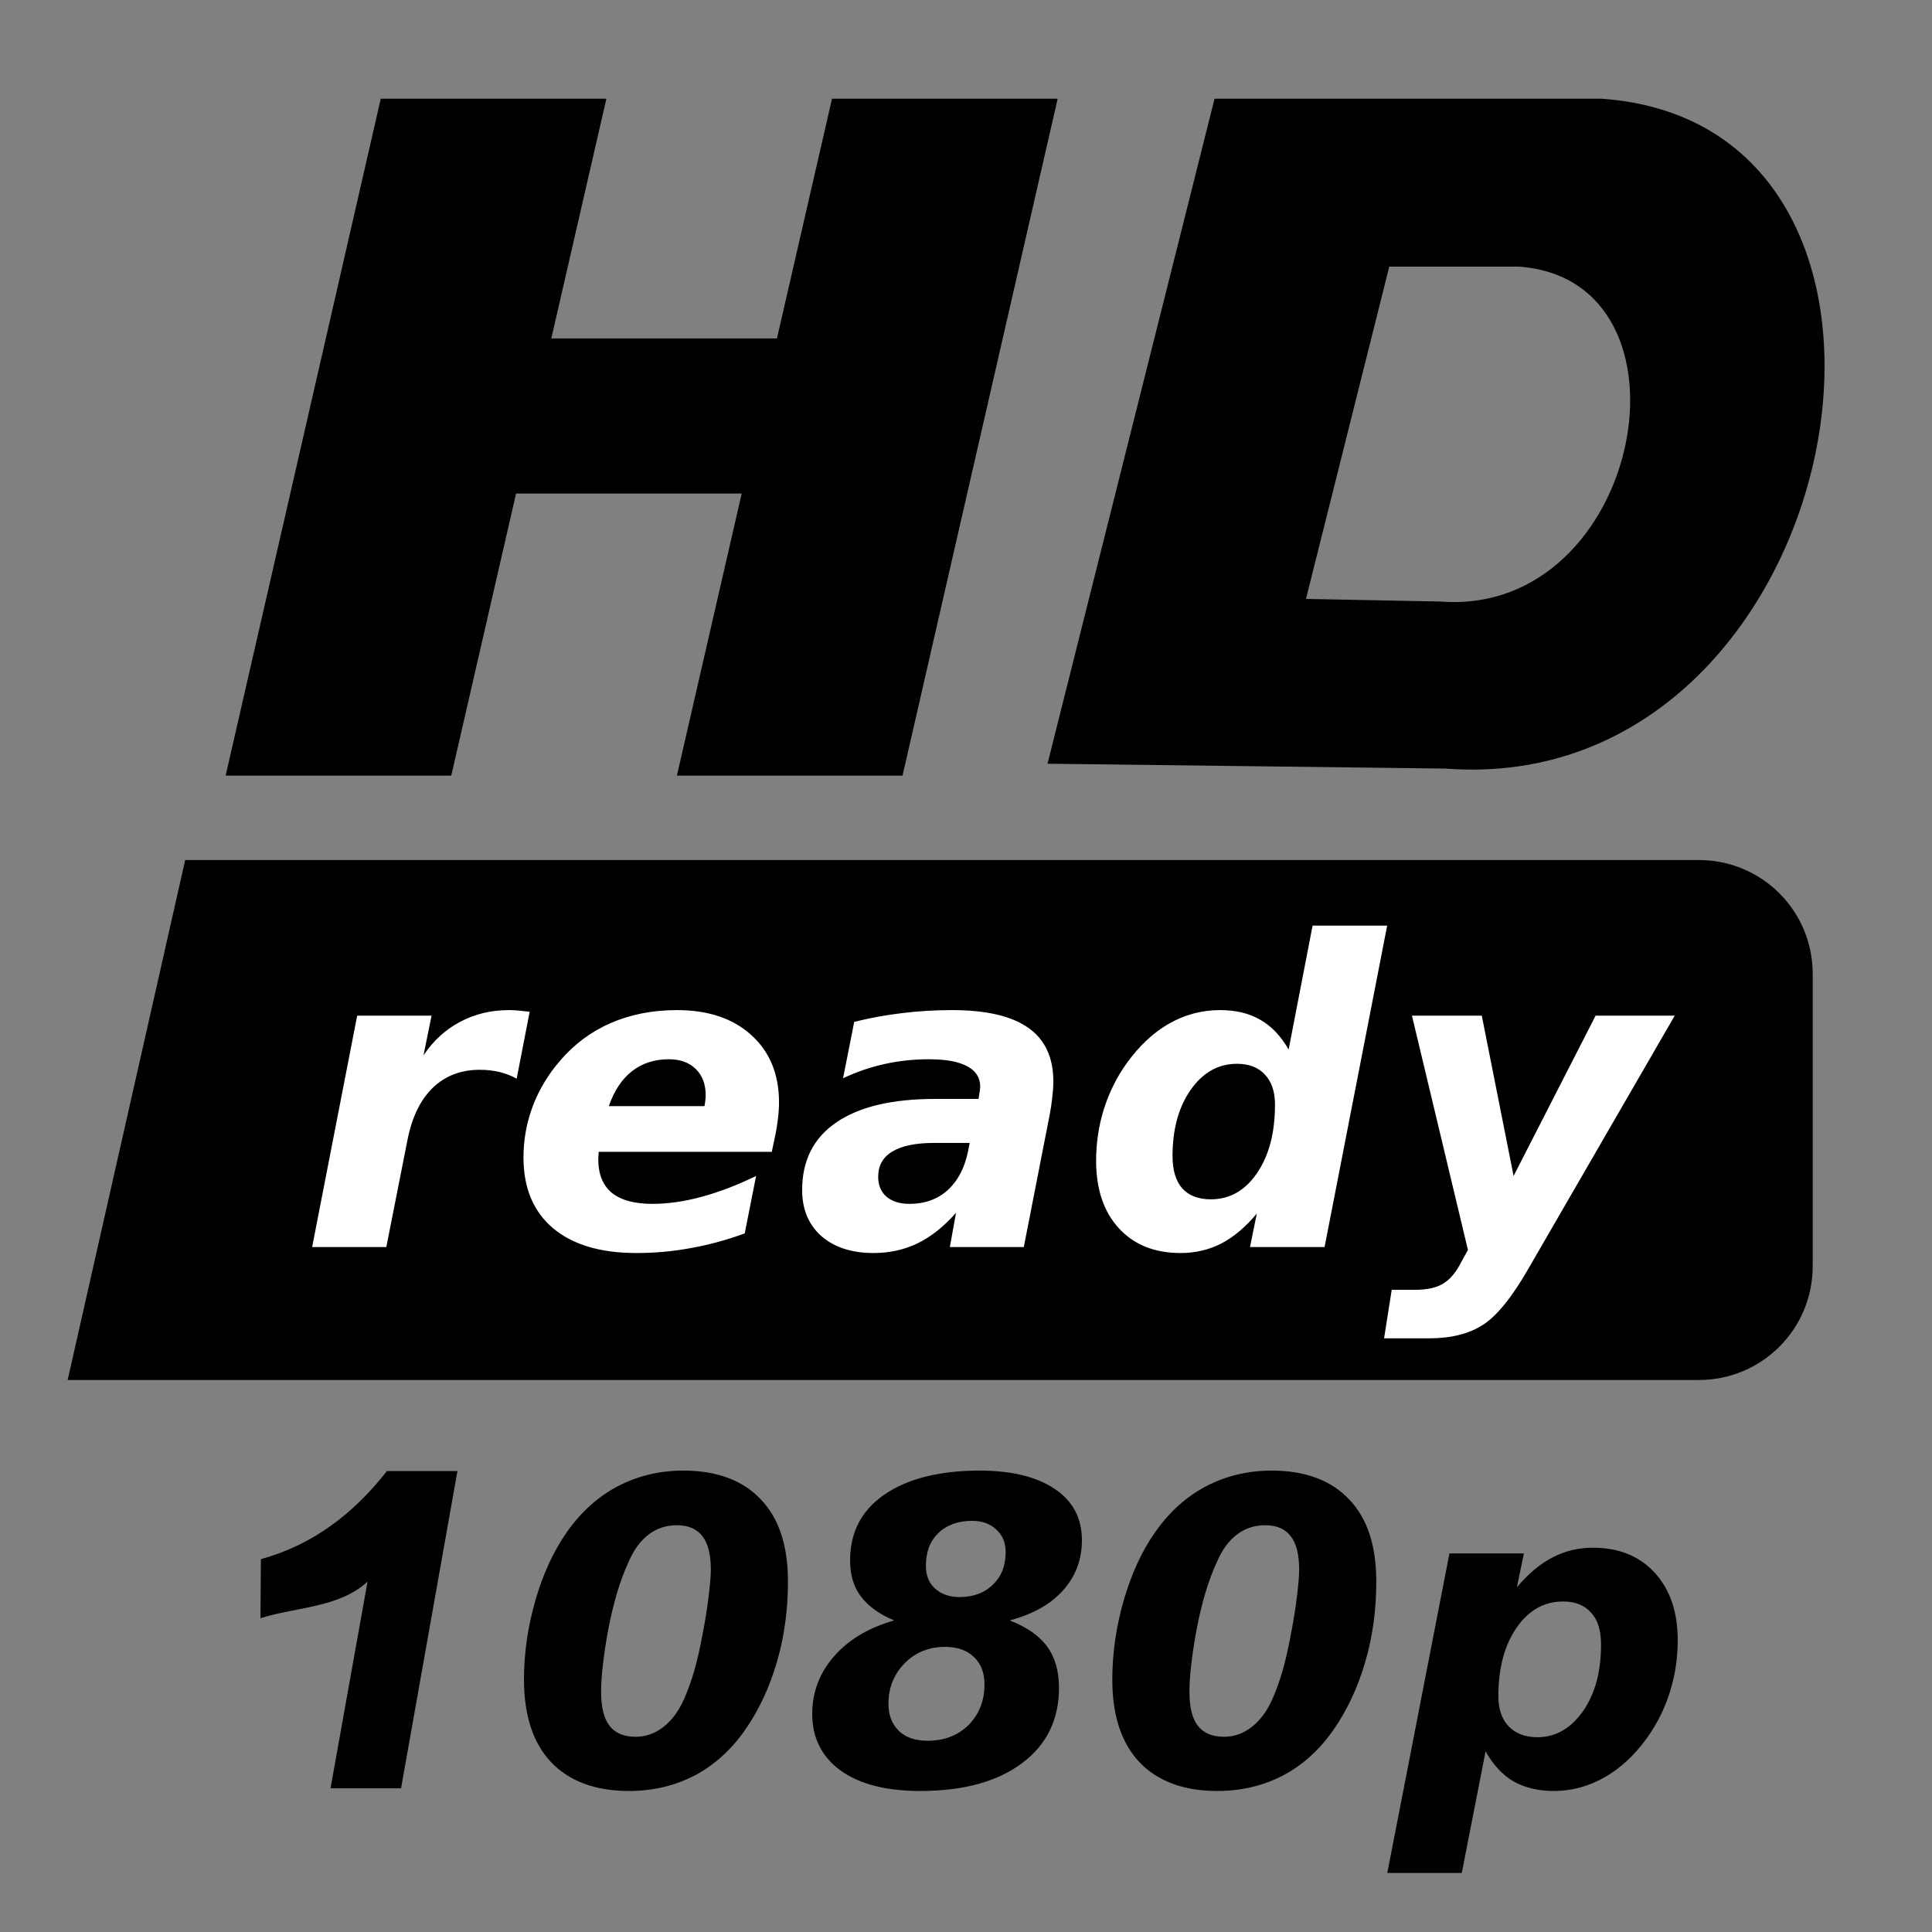
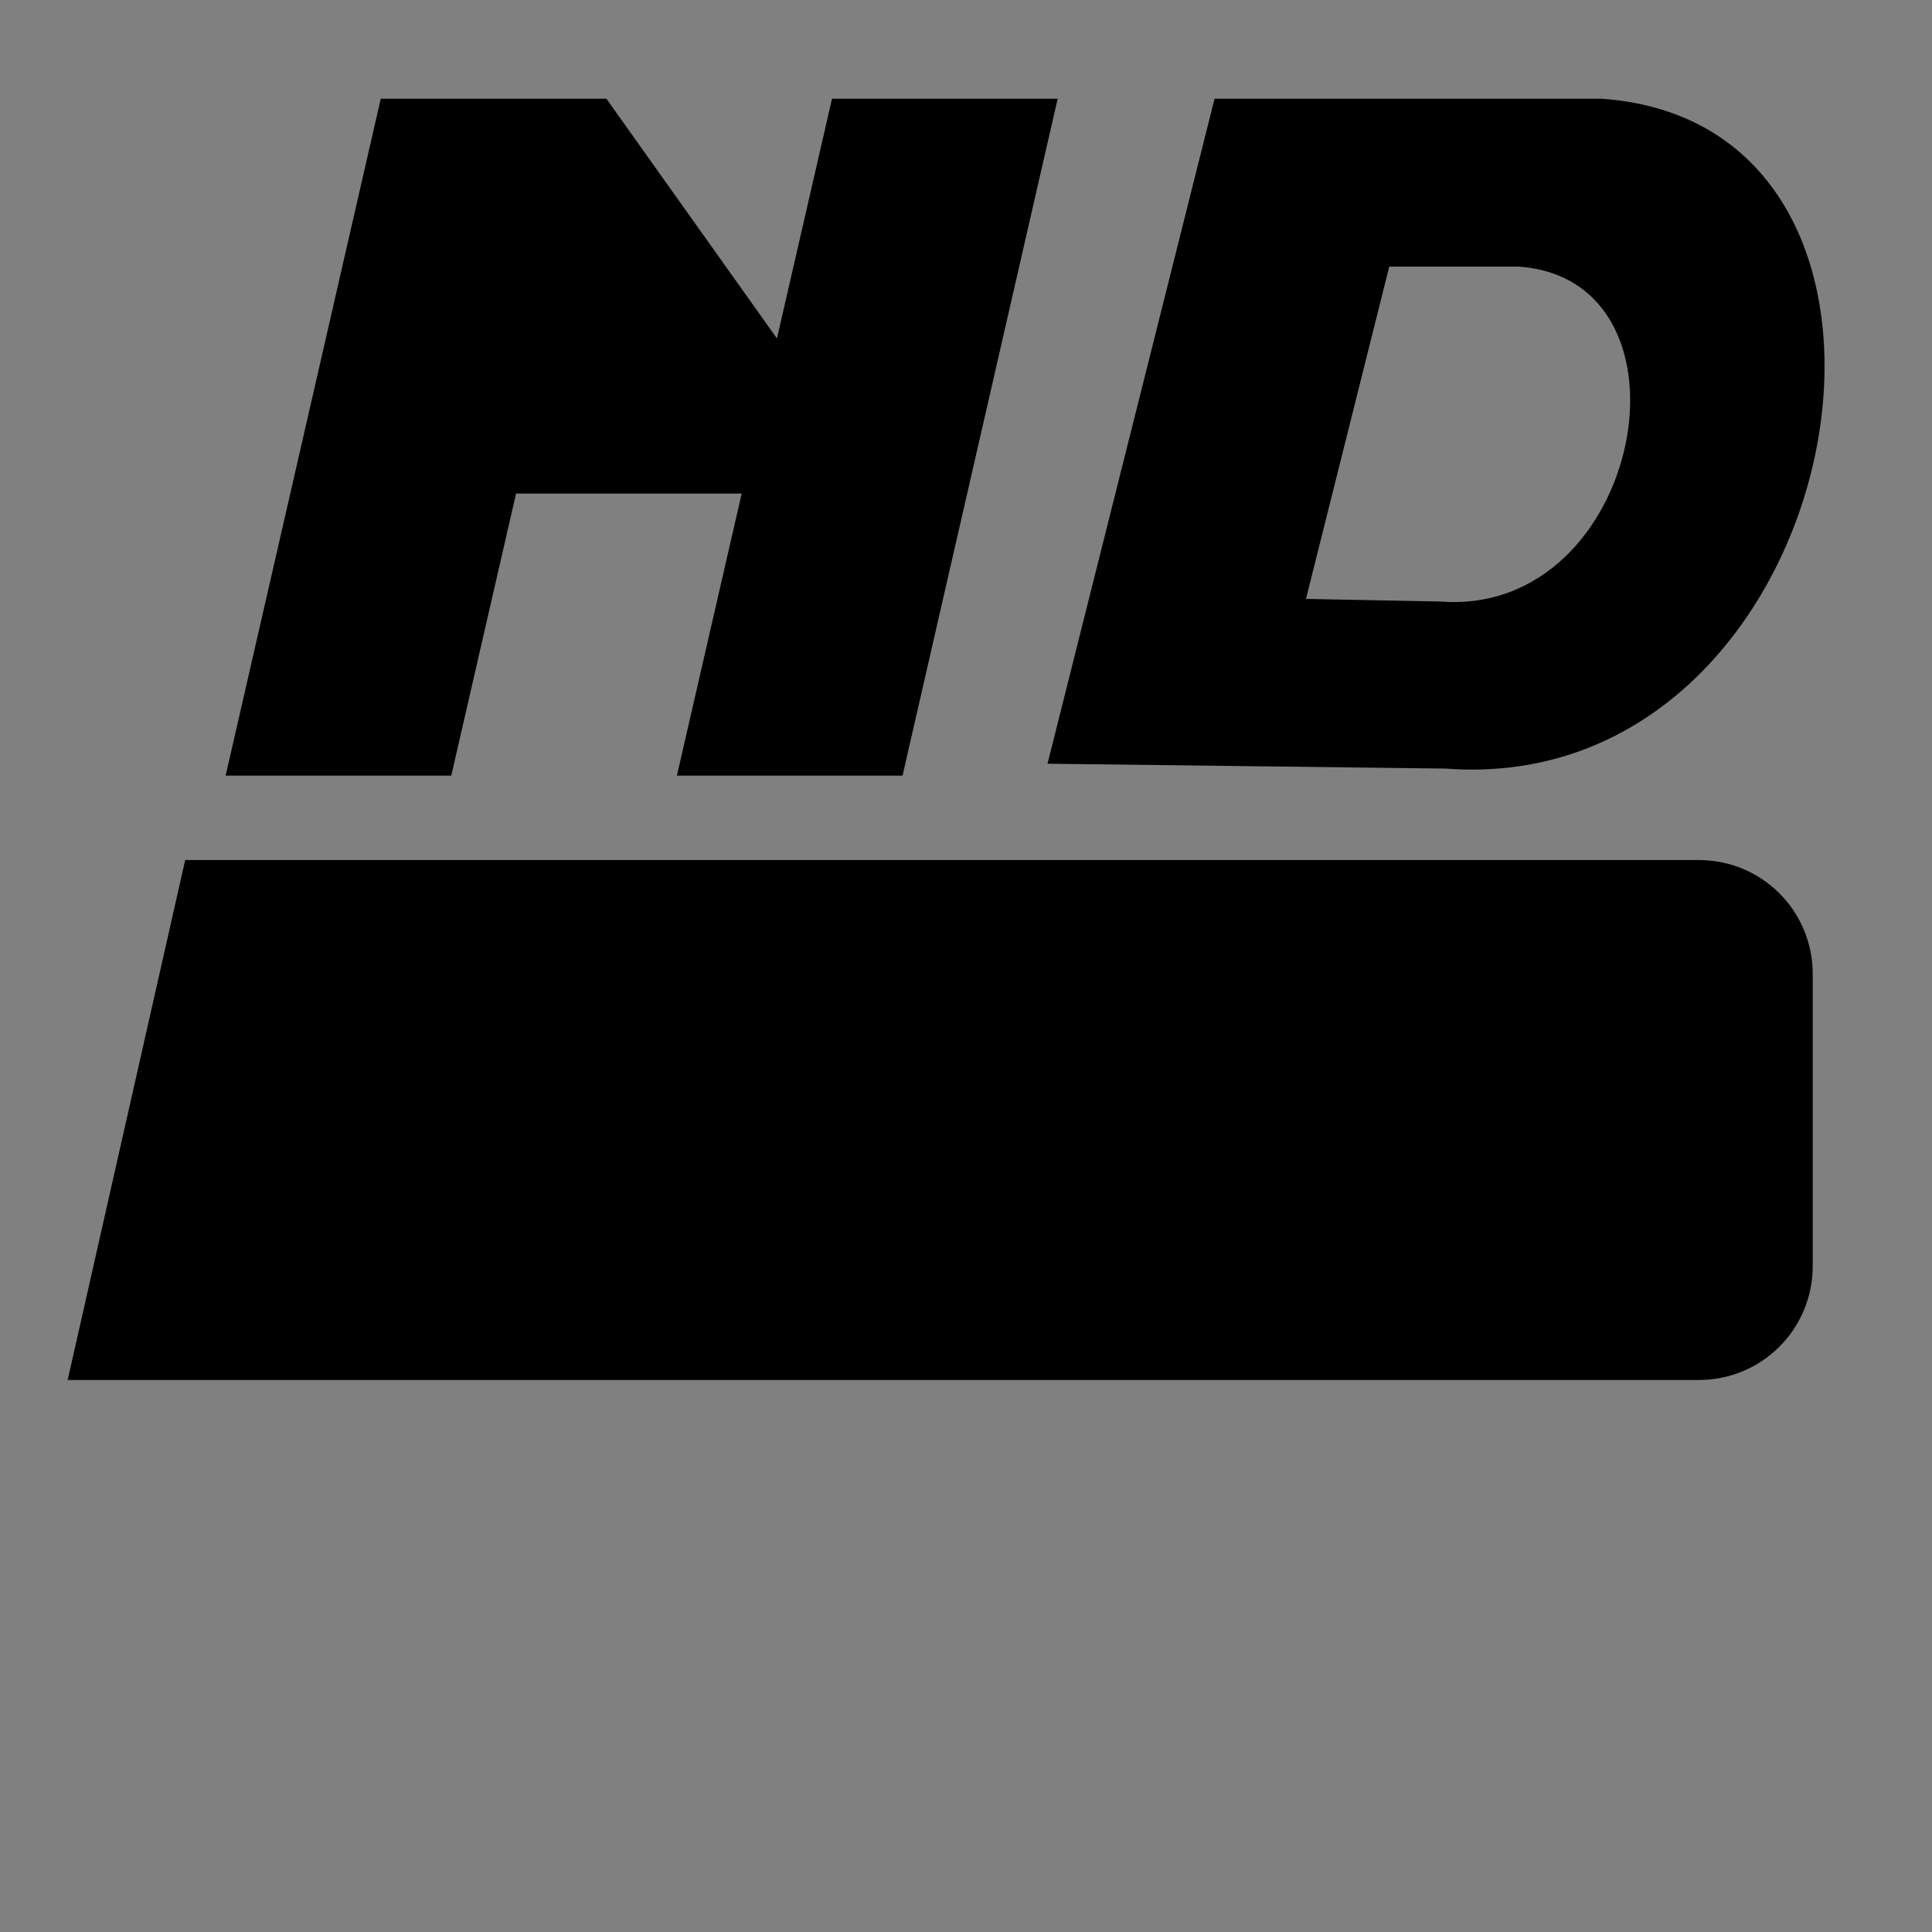
<svg xmlns="http://www.w3.org/2000/svg" version="1.0" width="137" height="137" id="svg3206">
  <rect width="100%" height="100%" fill="#808080" stroke="none" />
  <defs id="defs3208" />
  <g transform="translate(-448.643,-518.148)" id="layer1">
-     <path d="M 27,7 L 16,55 L 32,55 L 36.594,35 L 52.594,35 L 48,55 L 64,55 L 75,7 L 59,7 L 55.094,24 L 39.094,24 L 43,7 L 27,7 z" transform="translate(448.643,518.148)" id="path3243" style="fill:#000000;fill-rule:evenodd;stroke:none;stroke-width:1px;stroke-linecap:butt;stroke-linejoin:miter;stroke-opacity:1" />
+     <path d="M 27,7 L 16,55 L 32,55 L 36.594,35 L 52.594,35 L 48,55 L 64,55 L 75,7 L 59,7 L 55.094,24 L 43,7 L 27,7 z" transform="translate(448.643,518.148)" id="path3243" style="fill:#000000;fill-rule:evenodd;stroke:none;stroke-width:1px;stroke-linecap:butt;stroke-linejoin:miter;stroke-opacity:1" />
    <path d="M 86.125,7 L 74.281,54.156 L 102.5,54.5 C 131.146,56.683 140.068,8.852 113.562,7 C 104.897,7 98.564,7 86.125,7 z M 98.514,18.906 C 104.734,18.906 103.355,18.906 107.688,18.906 C 120.94,19.832 116.479,43.748 102.156,42.656 L 92.608,42.469 L 98.514,18.906 z" transform="translate(448.643,518.148)" id="path3245" style="fill:#000000;fill-rule:evenodd;stroke:none;stroke-width:1px;stroke-linecap:butt;stroke-linejoin:miter;stroke-opacity:1" />
    <path d="M 13.132,60.986 L 120.461,60.986 C 124.938,60.986 128.542,64.59 128.542,69.067 L 128.542,89.775 C 128.542,94.252 124.938,97.857 120.461,97.857 L 4.798,97.857 L 13.132,60.986 z" transform="translate(448.643,518.148)" id="rect3769" style="fill:#000000;fill-opacity:1;stroke:none;stroke-width:3;stroke-linecap:round;stroke-linejoin:miter;stroke-miterlimit:4;stroke-opacity:1" />
-     <path d="M 485.28,594.638 C 484.919,594.433 484.518,594.277 484.079,594.169 C 483.639,594.062 483.166,594.008 482.658,594.008 C 481.32,594.008 480.207,594.438 479.318,595.297 C 478.439,596.157 477.844,597.397 477.531,599.018 L 476.037,606.576 L 470.778,606.576 L 473.971,590.17 L 479.245,590.17 L 478.674,592.983 C 479.367,591.948 480.231,591.157 481.266,590.61 C 482.311,590.053 483.468,589.775 484.738,589.775 C 484.924,589.775 485.134,589.784 485.368,589.804 C 485.602,589.824 485.881,589.853 486.203,589.892 L 485.28,594.638 M 503.547,598.989 L 503.371,599.824 L 491.095,599.824 C 491.095,599.882 491.091,599.97 491.081,600.087 C 491.071,600.195 491.066,600.278 491.066,600.336 C 491.066,601.401 491.384,602.197 492.018,602.724 C 492.663,603.251 493.625,603.515 494.904,603.515 C 496.008,603.515 497.17,603.349 498.39,603.017 C 499.621,602.685 500.91,602.192 502.258,601.537 L 501.452,605.61 C 500.173,606.078 498.898,606.425 497.629,606.65 C 496.369,606.884 495.085,607.001 493.776,607.001 C 491.218,607.001 489.24,606.41 487.844,605.229 C 486.457,604.047 485.763,602.377 485.763,600.219 C 485.763,598.969 485.983,597.758 486.423,596.586 C 486.872,595.405 487.521,594.326 488.371,593.349 C 489.377,592.177 490.578,591.288 491.974,590.683 C 493.381,590.077 494.938,589.775 496.647,589.775 C 498.864,589.775 500.622,590.366 501.921,591.547 C 503.229,592.729 503.884,594.321 503.884,596.323 C 503.884,596.713 503.854,597.128 503.796,597.568 C 503.747,597.997 503.664,598.471 503.547,598.989 M 498.595,596.586 C 498.625,596.459 498.644,596.332 498.654,596.205 C 498.674,596.069 498.683,595.937 498.683,595.81 C 498.683,595.029 498.449,594.409 497.98,593.95 C 497.511,593.491 496.877,593.261 496.076,593.261 C 495.051,593.261 494.176,593.544 493.454,594.111 C 492.741,594.667 492.194,595.492 491.813,596.586 L 498.595,596.586 M 514.885,599.194 C 513.576,599.194 512.585,599.399 511.911,599.809 C 511.247,600.209 510.915,600.805 510.915,601.596 C 510.915,602.192 511.11,602.66 511.501,603.002 C 511.901,603.344 512.448,603.515 513.141,603.515 C 514.216,603.515 515.114,603.193 515.837,602.548 C 516.559,601.894 517.043,600.976 517.287,599.794 L 517.404,599.194 L 514.885,599.194 M 523.073,597.216 L 521.242,606.576 L 515.998,606.576 L 516.437,604.145 C 515.578,605.121 514.67,605.844 513.713,606.313 C 512.756,606.772 511.716,607.001 510.593,607.001 C 509.04,607.001 507.804,606.601 506.886,605.8 C 505.978,604.99 505.524,603.901 505.524,602.534 C 505.524,600.444 506.33,598.847 507.941,597.743 C 509.562,596.63 511.896,596.074 514.943,596.074 L 518.034,596.074 L 518.093,595.663 C 518.122,595.527 518.136,595.429 518.136,595.37 C 518.146,595.312 518.151,595.258 518.151,595.209 C 518.151,594.565 517.843,594.081 517.228,593.759 C 516.623,593.427 515.719,593.261 514.518,593.261 C 513.434,593.261 512.385,593.373 511.369,593.598 C 510.353,593.823 509.372,594.159 508.425,594.609 L 509.216,590.61 C 510.309,590.336 511.427,590.131 512.57,589.994 C 513.722,589.848 514.914,589.775 516.144,589.775 C 518.576,589.775 520.383,590.195 521.564,591.034 C 522.746,591.865 523.337,593.134 523.337,594.843 C 523.337,595.175 523.312,595.541 523.263,595.942 C 523.224,596.332 523.161,596.757 523.073,597.216 M 534.499,603.193 C 535.846,603.193 536.94,602.573 537.78,601.332 C 538.63,600.092 539.054,598.471 539.054,596.469 C 539.054,595.561 538.815,594.853 538.337,594.345 C 537.868,593.837 537.209,593.583 536.359,593.583 C 535.031,593.583 533.937,594.199 533.078,595.429 C 532.218,596.65 531.789,598.217 531.789,600.131 C 531.789,601.127 532.018,601.889 532.477,602.416 C 532.946,602.934 533.62,603.193 534.499,603.193 M 540.021,592.573 L 541.72,583.784 L 547.009,583.784 L 542.57,606.576 L 537.282,606.576 L 537.765,604.203 C 536.965,605.16 536.125,605.868 535.246,606.327 C 534.367,606.777 533.405,607.001 532.36,607.001 C 530.514,607.001 529.054,606.415 527.98,605.243 C 526.906,604.072 526.369,602.475 526.369,600.453 C 526.369,599.194 526.554,597.968 526.926,596.777 C 527.306,595.585 527.848,594.501 528.552,593.525 C 529.44,592.294 530.441,591.362 531.554,590.727 C 532.677,590.092 533.879,589.775 535.158,589.775 C 536.281,589.775 537.233,590.004 538.014,590.463 C 538.805,590.912 539.474,591.616 540.021,592.573 M 548.766,590.17 L 553.718,590.17 L 555.973,601.537 L 561.789,590.17 L 567.399,590.17 L 557.013,608.129 C 555.851,610.151 554.777,611.474 553.791,612.099 C 552.804,612.734 551.53,613.051 549.968,613.051 L 546.789,613.051 L 547.331,609.609 L 548.986,609.609 C 549.845,609.609 550.51,609.462 550.978,609.169 C 551.457,608.886 551.882,608.383 552.253,607.66 L 552.736,606.782 L 548.766,590.17" id="text3251" style="font-size:30px;font-style:italic;font-variant:normal;font-weight:bold;font-stretch:normal;text-align:center;text-anchor:middle;fill:#ffffff;fill-opacity:1;stroke:none;stroke-width:1px;stroke-linecap:butt;stroke-linejoin:miter;stroke-opacity:1;font-family:Sans;-inkscape-font-specification:Sans Bold Italic" />
-     <path d="M 48.469,104.281 C 46.73,104.281 45.168,104.674 43.781,105.406 C 42.395,106.139 41.193,107.221 40.188,108.656 C 39.23,110.023 38.506,111.623 37.969,113.469 C 37.441,115.305 37.156,117.18 37.156,119.094 C 37.156,121.643 37.793,123.58 39.062,124.938 C 40.342,126.295 42.201,127 44.594,127 C 46.312,127 47.854,126.629 49.25,125.906 C 50.646,125.174 51.857,124.082 52.844,122.656 C 53.811,121.27 54.557,119.68 55.094,117.844 C 55.631,116.008 55.875,114.1 55.875,112.156 C 55.875,109.637 55.258,107.701 53.969,106.344 C 52.689,104.977 50.842,104.281 48.469,104.281 z M 69.469,104.281 C 66.598,104.281 64.318,104.867 62.688,106 C 61.066,107.133 60.281,108.674 60.281,110.656 C 60.281,111.643 60.514,112.484 61.031,113.188 C 61.559,113.891 62.352,114.467 63.406,114.906 C 61.59,115.424 60.191,116.266 59.156,117.438 C 58.131,118.6 57.594,119.979 57.594,121.531 C 57.594,123.25 58.287,124.596 59.625,125.562 C 60.973,126.52 62.838,127 65.25,127 C 68.307,127 70.721,126.34 72.469,125.031 C 74.227,123.723 75.094,121.934 75.094,119.688 C 75.094,118.506 74.816,117.522 74.25,116.75 C 73.684,115.979 72.785,115.365 71.594,114.906 C 73.234,114.467 74.496,113.768 75.375,112.781 C 76.264,111.795 76.719,110.605 76.719,109.219 C 76.719,107.656 76.082,106.453 74.812,105.594 C 73.543,104.734 71.773,104.281 69.469,104.281 z M 90.188,104.281 C 88.449,104.281 86.887,104.674 85.5,105.406 C 84.113,106.139 82.912,107.221 81.906,108.656 C 80.949,110.023 80.225,111.623 79.688,113.469 C 79.16,115.305 78.875,117.18 78.875,119.094 C 78.875,121.643 79.512,123.58 80.781,124.938 C 82.061,126.295 83.92,127 86.312,127 C 88.031,127 89.572,126.629 90.969,125.906 C 92.365,125.174 93.576,124.082 94.562,122.656 C 95.529,121.27 96.275,119.68 96.812,117.844 C 97.35,116.008 97.594,114.1 97.594,112.156 C 97.594,109.637 96.977,107.701 95.688,106.344 C 94.408,104.977 92.561,104.281 90.188,104.281 z M 27.438,104.312 C 25.075,107.34 22.171,109.557 18.5,110.562 L 18.469,114.75 C 21.024,113.943 24.035,114.018 26.062,112.156 L 23.438,126.812 L 28.438,126.812 L 32.438,104.312 L 27.438,104.312 z M 68.938,107.844 C 69.65,107.844 70.227,108.059 70.656,108.469 C 71.096,108.869 71.312,109.389 71.312,110.062 C 71.312,111.02 71.012,111.789 70.406,112.375 C 69.811,112.951 69.027,113.25 68.031,113.25 C 67.318,113.25 66.721,113.035 66.281,112.625 C 65.852,112.215 65.656,111.695 65.656,111.031 C 65.656,110.074 65.936,109.295 66.531,108.719 C 67.137,108.133 67.941,107.844 68.938,107.844 z M 48,108.156 C 48.82,108.156 49.422,108.42 49.812,108.938 C 50.203,109.445 50.406,110.219 50.406,111.312 C 50.406,111.83 50.338,112.455 50.25,113.188 C 50.162,113.92 50.041,114.725 49.875,115.594 C 49.68,116.668 49.475,117.615 49.25,118.406 C 49.025,119.188 48.773,119.885 48.5,120.5 C 48.109,121.369 47.617,122.02 47.031,122.469 C 46.455,122.918 45.814,123.156 45.062,123.156 C 44.242,123.156 43.619,122.893 43.219,122.375 C 42.818,121.848 42.625,121.053 42.625,119.969 C 42.625,119.451 42.662,118.814 42.75,118.062 C 42.838,117.311 42.959,116.473 43.125,115.594 C 43.301,114.637 43.516,113.779 43.75,112.969 C 43.994,112.158 44.27,111.416 44.562,110.781 C 44.943,109.893 45.424,109.242 46,108.812 C 46.576,108.373 47.238,108.156 48,108.156 z M 89.719,108.156 C 90.539,108.156 91.141,108.42 91.531,108.938 C 91.922,109.445 92.125,110.219 92.125,111.312 C 92.125,111.83 92.057,112.455 91.969,113.188 C 91.881,113.92 91.76,114.725 91.594,115.594 C 91.398,116.668 91.193,117.615 90.969,118.406 C 90.744,119.188 90.492,119.885 90.219,120.5 C 89.828,121.369 89.336,122.02 88.75,122.469 C 88.174,122.918 87.533,123.156 86.781,123.156 C 85.961,123.156 85.338,122.893 84.938,122.375 C 84.537,121.848 84.344,121.053 84.344,119.969 C 84.344,119.451 84.381,118.814 84.469,118.062 C 84.557,117.311 84.678,116.473 84.844,115.594 C 85.02,114.637 85.234,113.779 85.469,112.969 C 85.713,112.158 85.988,111.416 86.281,110.781 C 86.662,109.893 87.143,109.242 87.719,108.812 C 88.295,108.373 88.957,108.156 89.719,108.156 z M 112.969,109.75 C 111.924,109.75 110.973,109.979 110.094,110.438 C 109.215,110.887 108.363,111.605 107.562,112.562 L 108.062,110.156 L 102.781,110.156 L 98.375,132.812 L 103.656,132.812 L 105.344,124.188 C 105.881,125.145 106.531,125.854 107.312,126.312 C 108.104,126.762 109.064,127 110.188,127 C 111.467,127 112.668,126.666 113.781,126.031 C 114.904,125.396 115.893,124.48 116.781,123.25 C 117.484,122.273 118.035,121.191 118.406,120 C 118.787,118.809 118.969,117.572 118.969,116.312 C 118.969,114.291 118.418,112.703 117.344,111.531 C 116.27,110.359 114.814,109.75 112.969,109.75 z M 110.844,113.562 C 111.723,113.563 112.385,113.848 112.844,114.375 C 113.312,114.893 113.531,115.629 113.531,116.625 C 113.531,118.539 113.109,120.113 112.25,121.344 C 111.391,122.564 110.318,123.188 109,123.188 C 108.141,123.188 107.457,122.914 106.969,122.406 C 106.49,121.889 106.25,121.18 106.25,120.281 C 106.25,118.289 106.682,116.678 107.531,115.438 C 108.391,114.188 109.496,113.563 110.844,113.562 z M 67.031,116.781 C 67.891,116.781 68.564,117.021 69.062,117.5 C 69.57,117.979 69.812,118.627 69.812,119.438 C 69.812,120.58 69.449,121.541 68.688,122.312 C 67.926,123.074 66.943,123.438 65.781,123.438 C 64.922,123.438 64.248,123.219 63.75,122.75 C 63.252,122.271 63,121.623 63,120.812 C 63,119.68 63.395,118.709 64.156,117.938 C 64.928,117.156 65.889,116.781 67.031,116.781 z" transform="translate(448.643,518.148)" id="text3803" style="font-size:30px;font-style:italic;font-variant:normal;font-weight:bold;font-stretch:normal;text-align:center;text-anchor:middle;fill:#000000;fill-opacity:1;stroke:none;stroke-width:1px;stroke-linecap:butt;stroke-linejoin:miter;stroke-opacity:1;font-family:Sans;-inkscape-font-specification:Sans Bold Italic" />
  </g>
</svg>